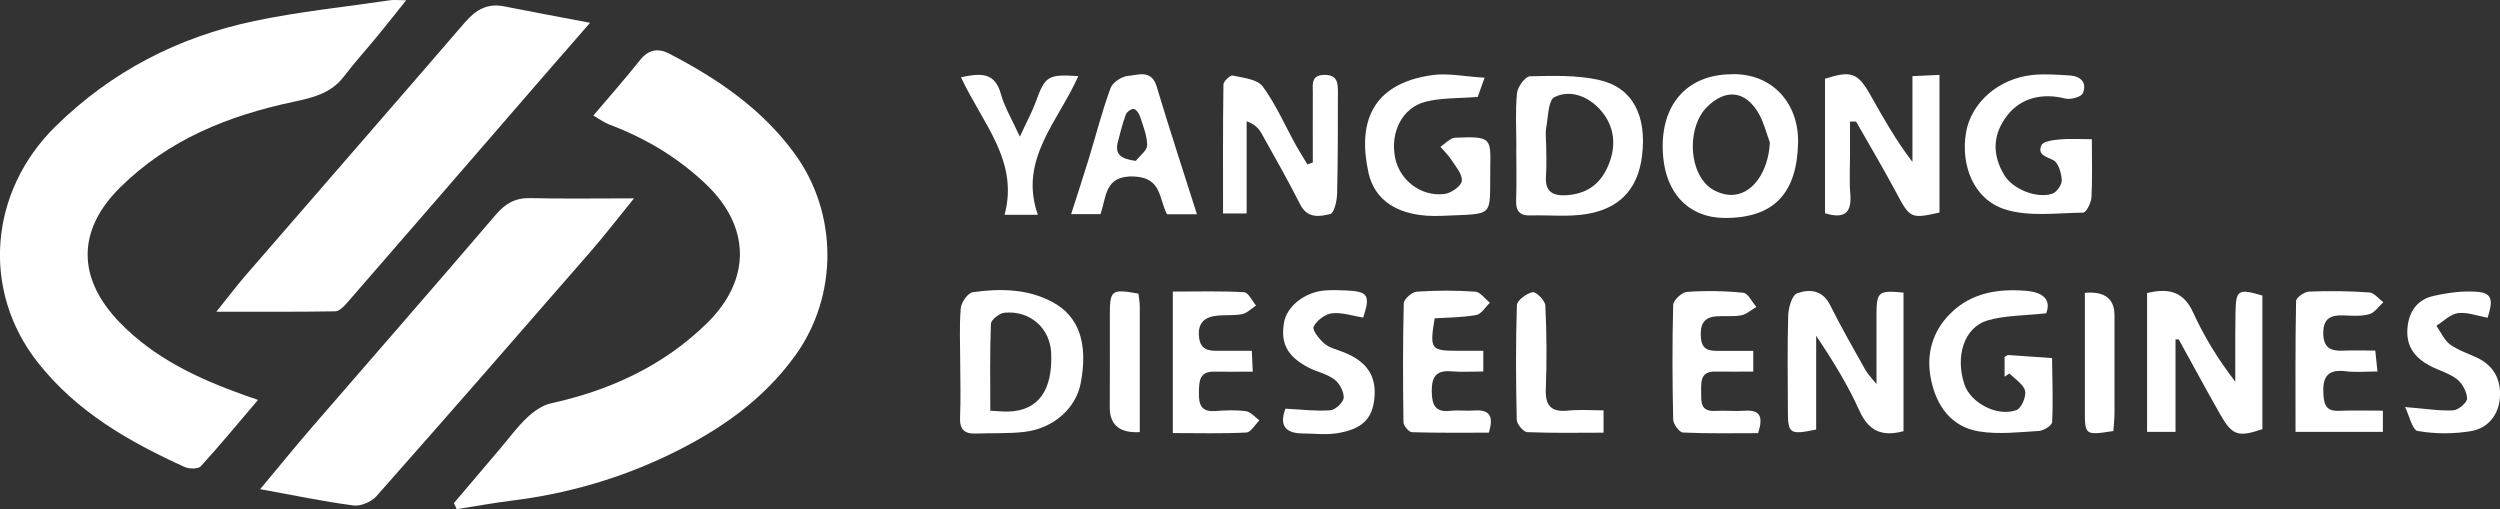
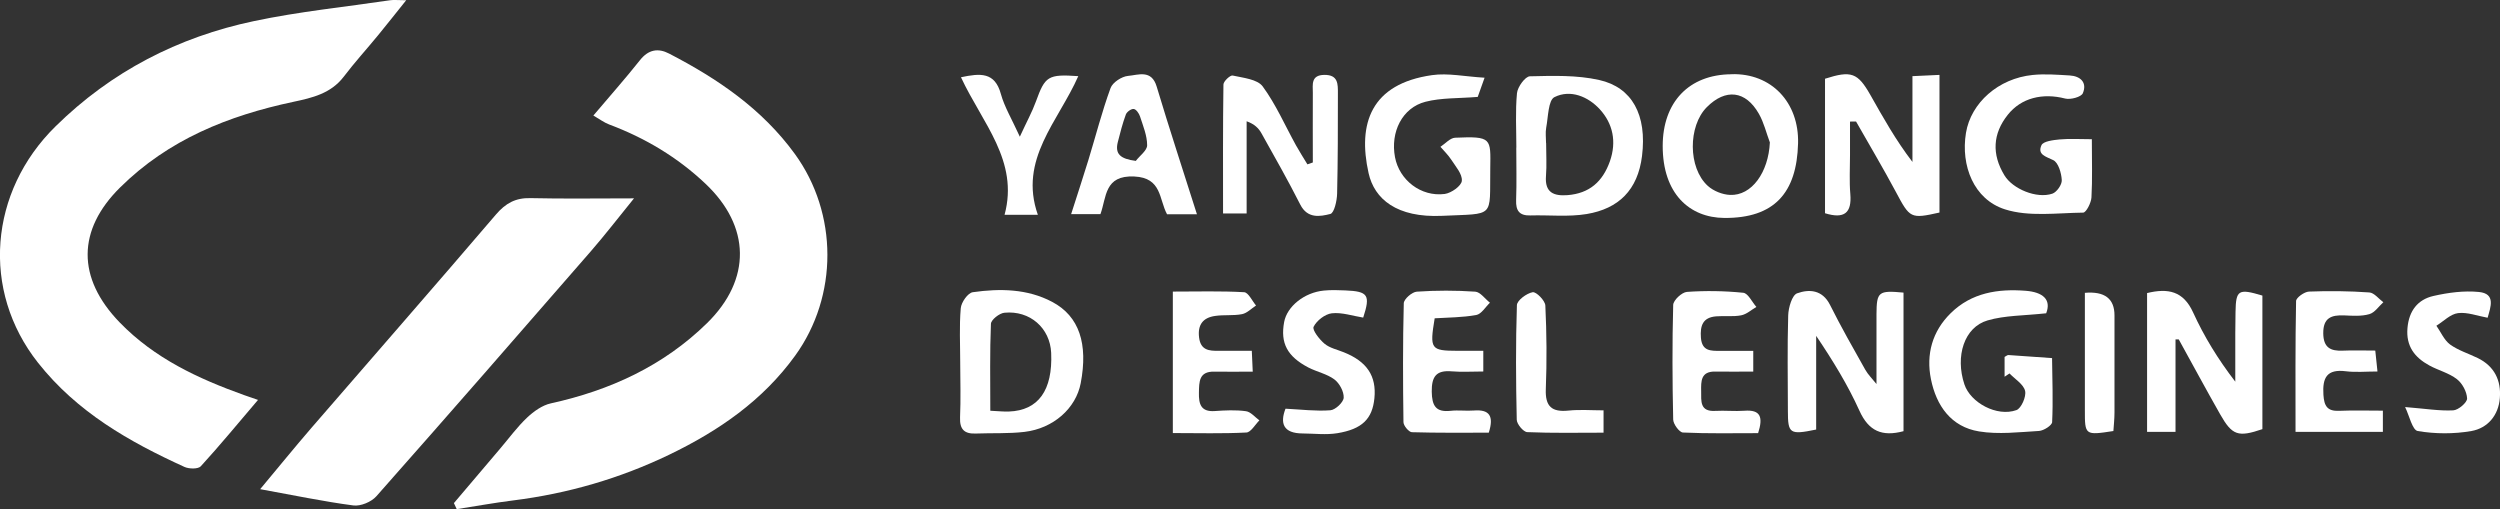
<svg xmlns="http://www.w3.org/2000/svg" id="_Слой_2" data-name="Слой 2" viewBox="0 0 319.12 65">
  <rect x="0" y="0" width="319.12" height="65" fill="#333333" stroke="none" />
  <defs>
    <style> .cls-1 { fill: #fff; } </style>
  </defs>
  <g id="_Слой_1-2" data-name="Слой 1">
    <g>
      <path class="cls-1" d="m32.95,51.03c-2.63,3.08-4.9,5.85-7.32,8.49-.34.37-1.5.35-2.09.08-7.08-3.23-13.7-6.99-18.69-13.3-7.29-9.23-6.23-21.84,2.23-30.16,7.11-7,15.66-11.41,25.35-13.45C38.16,1.48,44.01.89,49.81.03c.48-.07.97,0,2.04,0-1.39,1.73-2.47,3.11-3.58,4.46-1.46,1.78-3.01,3.48-4.4,5.31-1.64,2.14-4.02,2.69-6.43,3.2-8.31,1.77-15.92,4.81-22.11,10.93-5.47,5.41-5.56,11.54-.05,17.23,4.44,4.58,10.01,7.17,15.87,9.27.37.13.75.26,1.79.62Z" />
      <path class="cls-1" d="m75.74,14.75c2.16-2.55,4.12-4.76,5.96-7.08,1.07-1.35,2.31-1.56,3.71-.83,6.2,3.21,11.87,7.06,16.05,12.81,5.53,7.61,5.54,18.14.04,25.75-4.16,5.75-9.77,9.6-16.05,12.63-6.33,3.05-12.99,4.98-19.96,5.85-2.4.3-4.79.74-7.19,1.11-.12-.26-.24-.52-.36-.77,1.98-2.34,3.97-4.67,5.95-7.01,1.12-1.32,2.15-2.73,3.4-3.91.84-.79,1.93-1.57,3.02-1.81,7.56-1.66,14.38-4.79,19.94-10.24,5.7-5.59,5.56-12.36-.2-17.8-3.56-3.37-7.7-5.84-12.29-7.56-.66-.25-1.25-.7-2.03-1.15Z" />
-       <path class="cls-1" d="m75.32,2.91c-2.25,2.58-4.11,4.7-5.95,6.83-8.36,9.65-16.7,19.3-25.08,28.93-.4.46-.99,1.06-1.49,1.07-4.86.08-9.73.05-15.18.05,1.44-1.79,2.5-3.21,3.65-4.54,9.37-10.82,18.77-21.6,28.12-32.44,1.37-1.58,2.84-2.42,4.95-2,3.4.68,6.81,1.3,10.98,2.1Z" />
      <path class="cls-1" d="m33.21,62.44c2.34-2.8,4.41-5.35,6.55-7.83,7.85-9.08,15.75-18.1,23.54-27.22,1.24-1.45,2.51-2.15,4.42-2.1,4.21.1,8.42.03,13.21.03-2.03,2.5-3.7,4.67-5.49,6.73-9.1,10.46-18.21,20.92-27.4,31.3-.64.72-2,1.29-2.93,1.17-3.82-.5-7.59-1.3-11.91-2.08Z" />
      <path class="cls-1" d="m277.7,43.31v11.82h-3.63v-17.72c2.67-.65,4.63-.27,5.88,2.48,1.39,3.04,3.14,5.92,5.38,8.83,0-2.06,0-4.11,0-6.17,0-.91.01-1.82.03-2.73.05-2.81.36-3.01,3.43-2.09v17.05c-3.1,1.05-3.85.82-5.4-1.91-1.8-3.16-3.52-6.37-5.28-9.55-.14,0-.28,0-.41,0Z" />
      <path class="cls-1" d="m236.15,15.53c0,1.43,0,2.86,0,4.28,0,1.66-.1,3.32.04,4.96.2,2.41-.76,3.21-3.23,2.45V10.05c3.35-1.07,4.17-.78,5.8,2.09,1.62,2.86,3.22,5.74,5.36,8.53v-10.95c1.29-.06,2.23-.11,3.45-.16v17.57c-3.7.83-3.77.74-5.57-2.64-1.62-3.03-3.38-5.99-5.08-8.98-.26,0-.51,0-.77.01Z" />
      <path class="cls-1" d="m242.98,37.36v17.68c-2.73.73-4.45,0-5.63-2.62-1.48-3.27-3.36-6.35-5.52-9.55v11.96c-3.38.7-3.61.53-3.61-2.39-.01-4.06-.08-8.13.04-12.18.03-.99.49-2.59,1.14-2.82,1.53-.55,3.22-.47,4.2,1.48,1.4,2.8,2.95,5.53,4.49,8.26.35.63.89,1.15,1.44,1.84,0-3.22-.01-6.07,0-8.93.02-2.85.25-3.04,3.45-2.74Z" />
      <path class="cls-1" d="m122.57,46.3c0-2.32-.13-4.66.07-6.96.06-.75.91-1.95,1.53-2.04,3.46-.49,6.97-.45,10.15,1.24,3.45,1.83,4.59,5.35,3.63,10.38-.61,3.19-3.47,5.77-7.18,6.21-2.05.24-4.14.13-6.21.21-1.47.06-2.07-.54-2.01-2.06.1-2.32.03-4.65.02-6.97Zm3.84,6.13c1.08.05,1.73.13,2.38.1,3.75-.13,5.6-2.71,5.39-7.49-.14-3.15-2.7-5.44-5.97-5.12-.64.06-1.7.9-1.72,1.41-.15,3.61-.08,7.23-.08,11.1Z" />
      <path class="cls-1" d="m193.56,18.84c0-2.32-.14-4.65.08-6.95.08-.8,1.05-2.13,1.64-2.15,2.95-.07,6-.17,8.85.47,4.21.94,6.12,4.46,5.47,9.71-.54,4.34-2.99,6.72-7.06,7.4-2.34.39-4.79.11-7.19.18-1.41.04-1.87-.61-1.82-1.96.08-2.23.02-4.47.02-6.71h.01Zm3.79-.57h.01c0,1.41.09,2.82-.02,4.21-.16,2.11,1,2.56,2.75,2.43,2.78-.22,4.48-1.7,5.41-4.32.88-2.51.38-4.81-1.28-6.63-1.47-1.61-3.74-2.59-5.8-1.56-.8.4-.79,2.53-1.05,3.89-.12.64-.02,1.32-.02,1.98Z" />
      <path class="cls-1" d="m167.58,20.74c0-2.97-.02-5.94,0-8.9,0-1.03-.27-2.26,1.47-2.28,1.78-.02,1.73,1.18,1.73,2.36,0,4.27,0,8.54-.1,12.8-.02.91-.37,2.46-.86,2.59-1.33.34-2.92.62-3.84-1.19-1.56-3.08-3.27-6.09-4.96-9.11-.35-.63-.88-1.17-1.89-1.53v11.77h-3.01c0-5.55-.03-11.01.05-16.46,0-.41.86-1.21,1.17-1.15,1.35.3,3.16.47,3.84,1.39,1.69,2.3,2.85,4.99,4.25,7.52.46.83.97,1.62,1.46,2.43.23-.08.46-.16.69-.24Z" />
      <path class="cls-1" d="m221.02,9.47c5.1-.15,8.63,3.61,8.5,8.82-.16,6.35-3.05,9.57-9.41,9.53-4.45-.03-7.87-3.1-7.87-9.18,0-5.6,3.35-9.13,8.78-9.16Zm4.9,8.71c-.46-1.22-.76-2.53-1.4-3.65-1.69-2.98-4.25-3.26-6.65-.85-2.4,2.41-2.41,7.75.13,10.05.72.65,1.86,1.11,2.83,1.15,2.78.13,4.91-2.89,5.09-6.7Z" />
      <path class="cls-1" d="m261.19,39.99c-2.83.31-5.26.26-7.48.91-2.99.87-4.15,4.57-2.96,8.16.78,2.35,4.16,4.18,6.64,3.29.62-.22,1.28-1.73,1.11-2.45-.2-.85-1.29-1.5-1.99-2.23-.21.14-.42.28-.63.42v-2.53c.21-.11.36-.25.49-.24,1.86.12,3.71.26,5.57.39.03,2.72.14,5.45.01,8.17-.02.42-1.07,1.09-1.67,1.13-2.55.15-5.18.47-7.66.06-3.57-.58-5.46-3.29-6.14-6.67-.64-3.17.17-6.11,2.52-8.42,2.66-2.62,6.03-3.14,9.59-2.86,2.14.17,3.29,1.09,2.6,2.87Z" />
      <path class="cls-1" d="m267.02,17.78c0,2.8.08,5.12-.05,7.42-.04.7-.68,1.94-1.06,1.94-3.35.04-6.92.56-9.99-.42-3.97-1.27-5.65-5.57-4.97-9.75.63-3.84,4.14-6.96,8.51-7.4,1.55-.16,3.14-.03,4.71.06,1.42.08,2.27.92,1.7,2.27-.2.48-1.57.85-2.25.68-2.9-.75-5.62-.08-7.33,2.07-1.92,2.41-2.07,5.03-.43,7.73,1.05,1.74,4.12,3.02,6.12,2.34.56-.19,1.24-1.16,1.2-1.74-.05-.9-.44-2.23-1.09-2.54-.97-.47-2.05-.71-1.5-1.91.23-.5,1.49-.65,2.3-.73,1.29-.12,2.6-.03,4.14-.03Z" />
      <path class="cls-1" d="m189.5,9.93c-.55,1.55-.8,2.23-.87,2.44-2.44.2-4.64.1-6.67.62-2.97.76-4.5,3.87-3.89,7.08.55,2.91,3.31,5.08,6.34,4.69.84-.11,2.14-1.03,2.19-1.68.08-.86-.8-1.84-1.36-2.71-.38-.59-.91-1.09-1.37-1.63.62-.4,1.23-1.13,1.87-1.16,4.71-.21,4.54.07,4.49,3.92-.09,6.41.67,5.73-6.14,6.05-5.81.27-8.65-2.15-9.39-5.44-1.42-6.34.3-11.41,8.1-12.52,2.02-.29,4.16.18,6.71.33Z" />
      <path class="cls-1" d="m152.79,27.35h-3.82c-1.04-1.92-.65-4.66-4.18-4.82-3.84-.18-3.53,2.63-4.32,4.8h-3.74c.79-2.48,1.52-4.68,2.2-6.9.94-3.07,1.73-6.18,2.83-9.19.26-.72,1.43-1.48,2.23-1.55,1.3-.11,3-.86,3.66,1.37,1.6,5.33,3.34,10.62,5.14,16.3Zm-7.8-6.82c.51-.67,1.45-1.33,1.44-1.99,0-1.23-.52-2.47-.91-3.68-.12-.38-.49-.91-.8-.95-.32-.04-.89.37-1.01.71-.42,1.14-.72,2.32-1.02,3.5-.39,1.53.3,2.16,2.3,2.42Z" />
      <path class="cls-1" d="m183.13,40.65c-.65,3.92-.5,4.12,2.91,4.13,1.05,0,2.11,0,3.3,0v2.64c-1.43,0-2.75.09-4.04-.02-1.99-.17-2.56.69-2.54,2.6.03,1.78.5,2.65,2.41,2.44.98-.11,1.99.04,2.98-.04,1.97-.15,2.57.69,1.89,2.83-3.22,0-6.52.04-9.81-.06-.39-.01-1.08-.83-1.08-1.29-.07-5.06-.09-10.11.04-15.17.01-.53,1.05-1.44,1.66-1.48,2.48-.17,4.98-.17,7.46,0,.65.04,1.25.92,1.88,1.41-.58.55-1.09,1.45-1.75,1.57-1.76.32-3.58.31-5.3.42Z" />
      <path class="cls-1" d="m223.8,44.79v2.64c-1.7,0-3.26.03-4.82,0-1.89-.05-1.85,1.23-1.83,2.52.01,1.25-.18,2.61,1.79,2.5,1.24-.07,2.49.07,3.73-.02,2.09-.16,2.4.83,1.75,2.86-3.18,0-6.39.07-9.6-.08-.45-.02-1.22-1.06-1.24-1.64-.11-4.88-.13-9.77,0-14.65.02-.6,1.1-1.61,1.75-1.66,2.39-.17,4.81-.13,7.19.11.62.06,1.12,1.18,1.68,1.81-.65.37-1.25.94-1.95,1.07-1.03.2-2.13.04-3.19.13-1.7.14-2.06,1.18-1.94,2.74.14,1.73,1.28,1.66,2.46,1.67,1.31.01,2.63,0,4.2,0Z" />
      <path class="cls-1" d="m293.02,55.14c0-5.66-.04-11.19.07-16.71,0-.43,1.06-1.19,1.65-1.21,2.56-.1,5.14-.07,7.7.11.62.04,1.19.81,1.79,1.25-.59.53-1.1,1.33-1.79,1.52-1,.29-2.13.21-3.2.16-1.65-.07-2.7.31-2.68,2.29.02,1.82.92,2.28,2.5,2.21,1.32-.06,2.64-.01,4.14-.01.09.85.16,1.55.28,2.67-1.47,0-2.78.13-4.04-.03-2.41-.3-3,.8-2.86,3,.09,1.46.51,2.12,2.03,2.05,1.8-.08,3.61-.02,5.56-.02v2.71h-11.15Z" />
      <path class="cls-1" d="m149.74,37.22c3.14,0,6.11-.09,9.07.08.54.03,1.02,1.1,1.52,1.7-.59.38-1.14.97-1.78,1.1-1.12.22-2.31.06-3.45.23-1.53.22-2.24,1.11-2.04,2.75.2,1.63,1.27,1.72,2.5,1.7,1.32-.01,2.64,0,4.23,0,.04.9.08,1.66.12,2.66-1.77,0-3.33.03-4.89,0-2-.05-1.95,1.31-1.98,2.7-.03,1.42.24,2.46,2.03,2.33,1.32-.09,2.67-.16,3.97.02.62.08,1.15.76,1.72,1.17-.55.54-1.08,1.52-1.66,1.55-3.05.16-6.12.07-9.39.07v-18.05Z" />
      <path class="cls-1" d="m164.1,52.17c2.01.1,3.88.34,5.72.2.64-.05,1.66-1.01,1.7-1.6.04-.77-.53-1.84-1.18-2.33-.96-.72-2.25-.97-3.33-1.53-2.71-1.42-3.59-3.12-3.09-5.81.37-1.99,2.58-3.77,5.07-4.01.9-.09,1.82-.06,2.73-.02,2.93.12,3.23.59,2.29,3.47-1.34-.21-2.7-.69-4-.55-.87.1-1.94.93-2.33,1.72-.2.41.74,1.62,1.4,2.17.66.55,1.63.75,2.46,1.09,2.95,1.18,4.18,3.03,3.9,5.86-.26,2.63-1.55,3.95-4.75,4.47-1.43.23-2.93.04-4.4.03-2.52-.01-2.91-1.32-2.2-3.16Z" />
      <path class="cls-1" d="m307.02,51.96c2.61.21,4.38.51,6.13.42.65-.03,1.78-1,1.77-1.51-.03-.86-.61-1.94-1.3-2.47-1.01-.79-2.37-1.12-3.52-1.75-1.87-1.02-3-2.46-2.79-4.79.19-2.18,1.3-3.62,3.31-4.08,1.89-.43,3.9-.7,5.81-.51,2.16.22,1.5,1.9,1.11,3.29-1.3-.23-2.58-.74-3.78-.59-.97.12-1.84,1.04-2.76,1.61.57.81.99,1.83,1.74,2.39,1.05.76,2.36,1.16,3.55,1.74,2.12,1.04,2.99,2.86,2.81,5.1-.17,2.2-1.55,3.84-3.63,4.21-2.23.39-4.62.38-6.85,0-.69-.11-1.08-1.98-1.61-3.05Z" />
      <path class="cls-1" d="m122.67,9.86c2.46-.52,4.32-.69,5.09,2.14.45,1.63,1.36,3.13,2.42,5.45.86-1.88,1.57-3.16,2.06-4.51,1.16-3.21,1.53-3.49,5.4-3.22-2.53,5.76-7.65,10.62-5.16,17.7h-4.25c1.86-6.88-2.84-11.7-5.56-17.55Z" />
      <path class="cls-1" d="m204.69,52.38v2.85c-3.34,0-6.54.07-9.74-.07-.49-.02-1.33-1.02-1.34-1.58-.11-4.88-.14-9.76.02-14.63.02-.61,1.24-1.51,2.01-1.65.46-.08,1.59,1.07,1.62,1.7.17,3.55.2,7.11.06,10.66-.09,2.23.76,2.97,2.9,2.75,1.45-.15,2.94-.03,4.47-.03Z" />
-       <path class="cls-1" d="m145.5,55.16q-3.84.22-3.84-3.15c0-3.89.03-7.77.01-11.66-.01-3.34.17-3.49,3.65-2.87.06.54.17,1.1.17,1.67.01,5.28,0,10.56,0,16.02Z" />
      <path class="cls-1" d="m266.12,37.38q3.79-.33,3.79,2.87c0,4.14,0,8.27,0,12.41,0,.8-.09,1.61-.14,2.36-3.62.56-3.65.54-3.64-2.68,0-4.95,0-9.9,0-14.96Z" />
    </g>
  </g>
</svg>